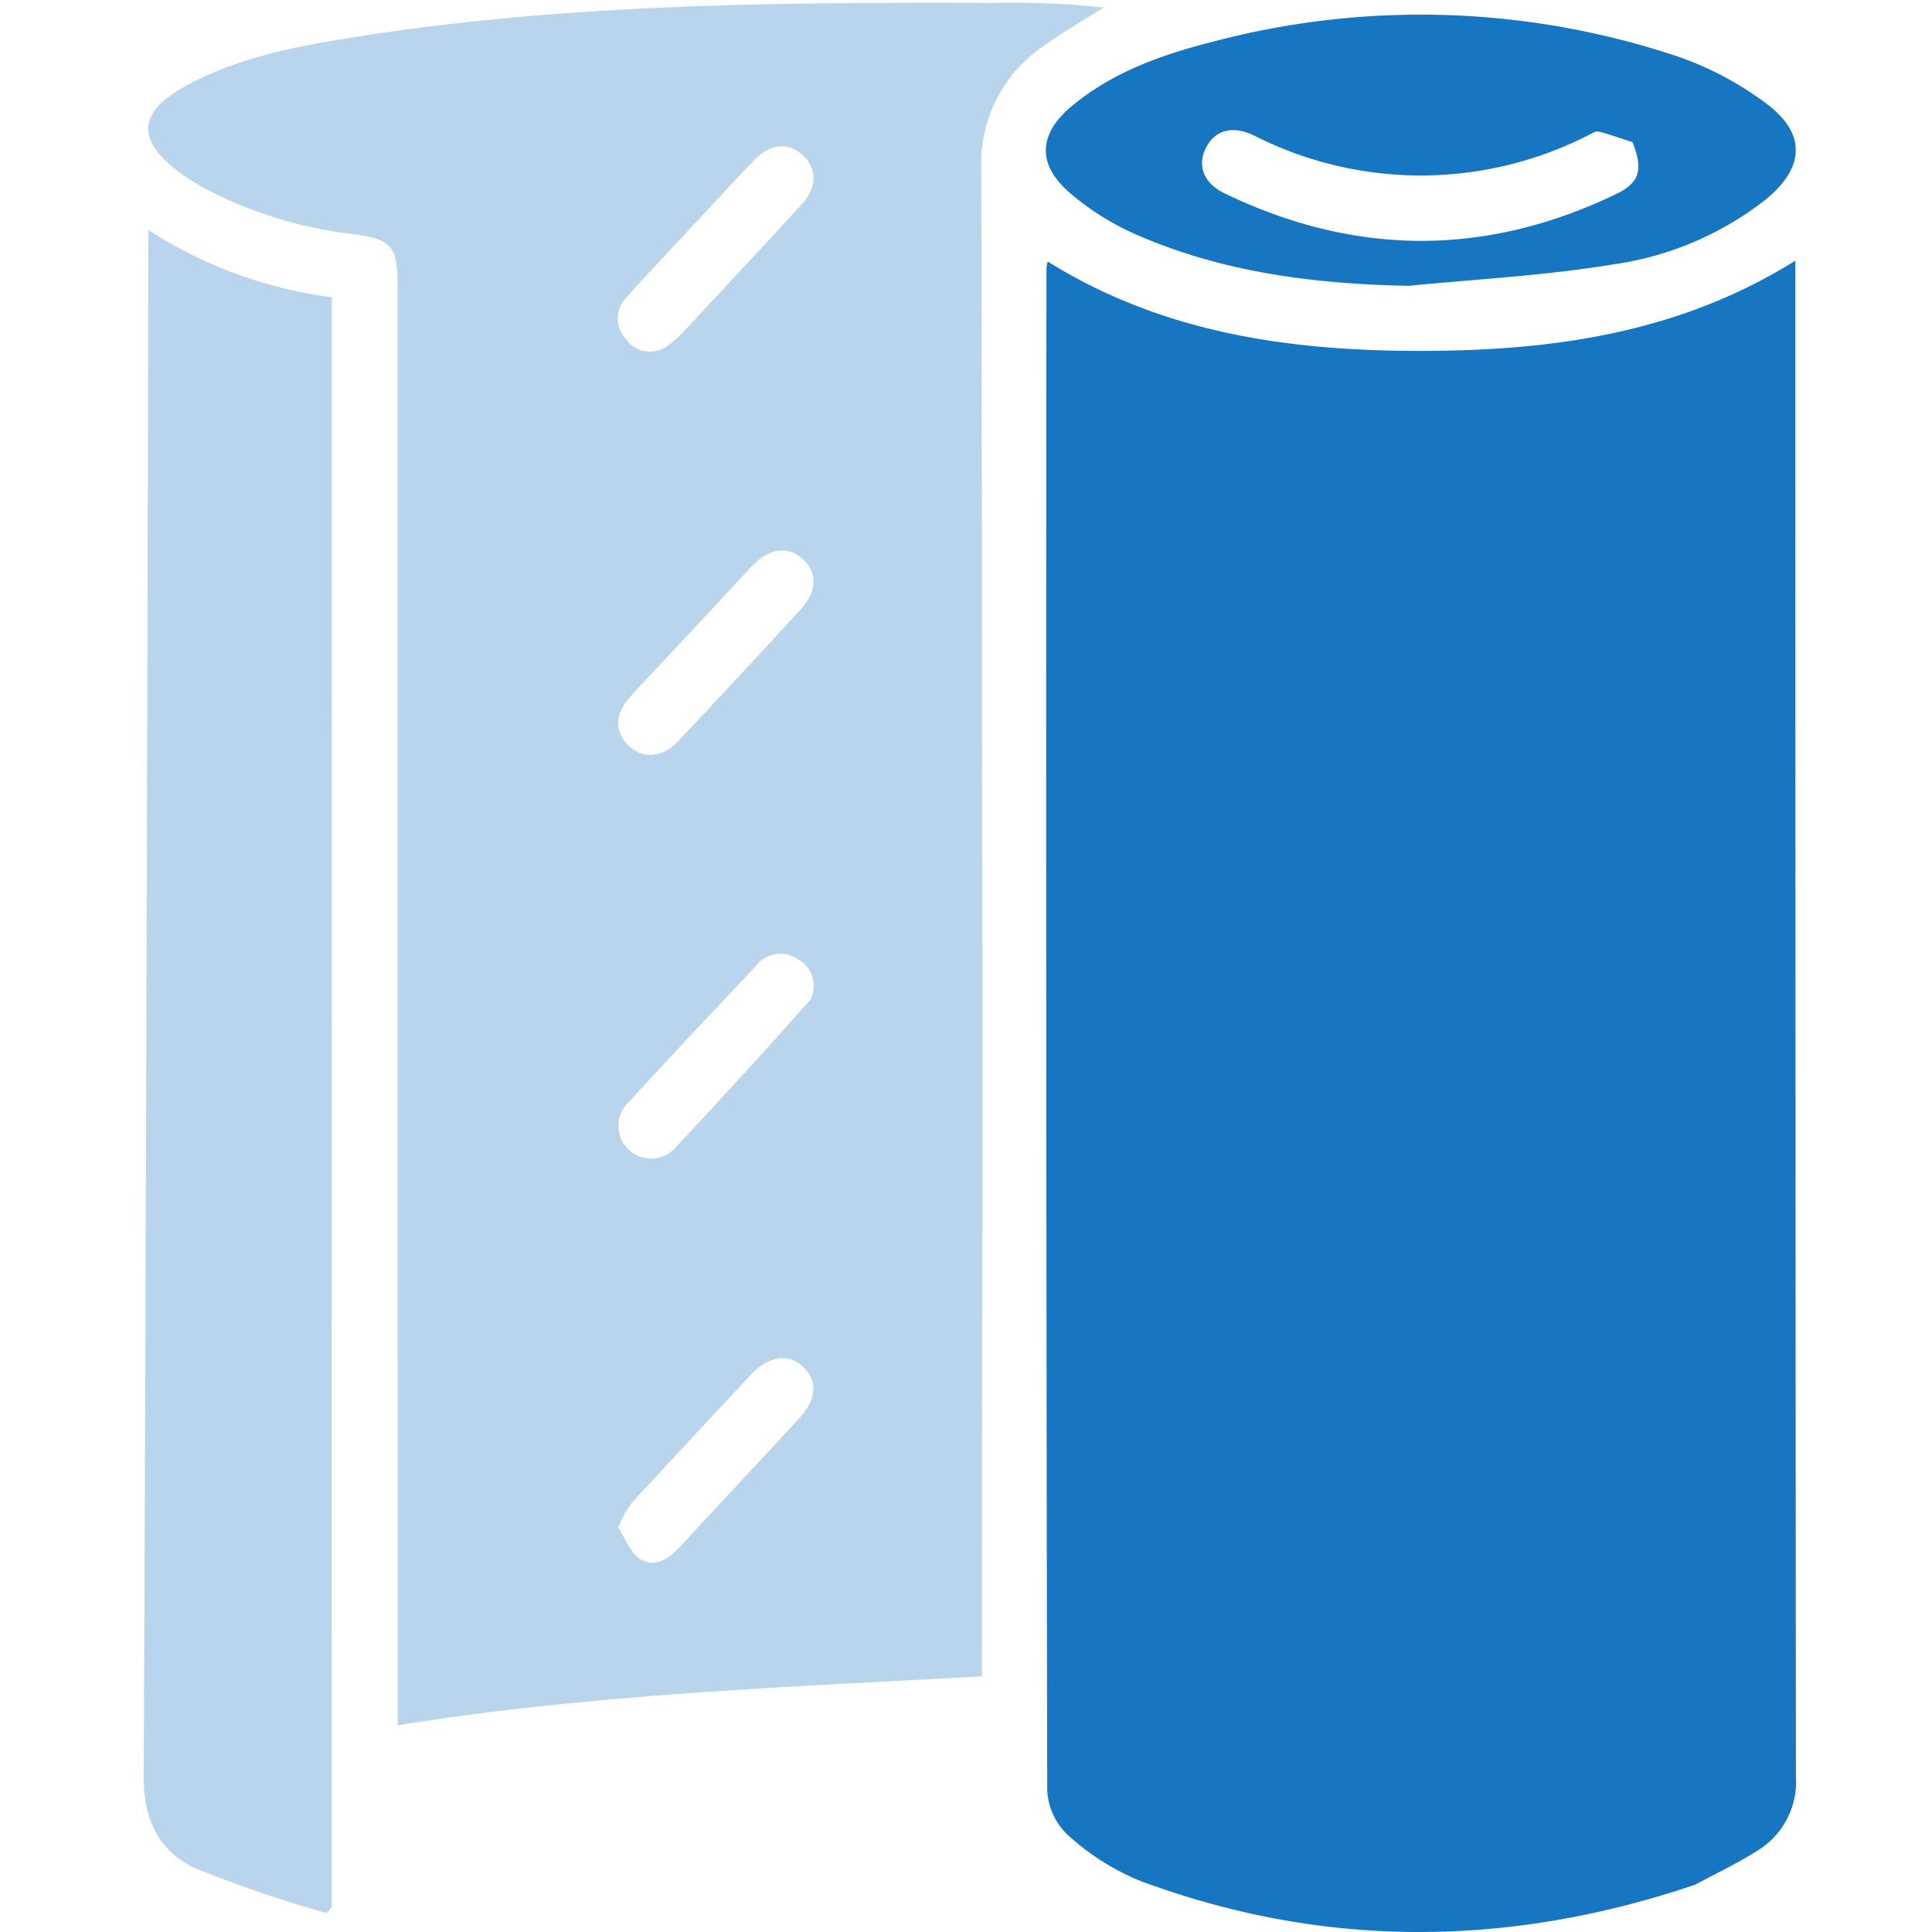
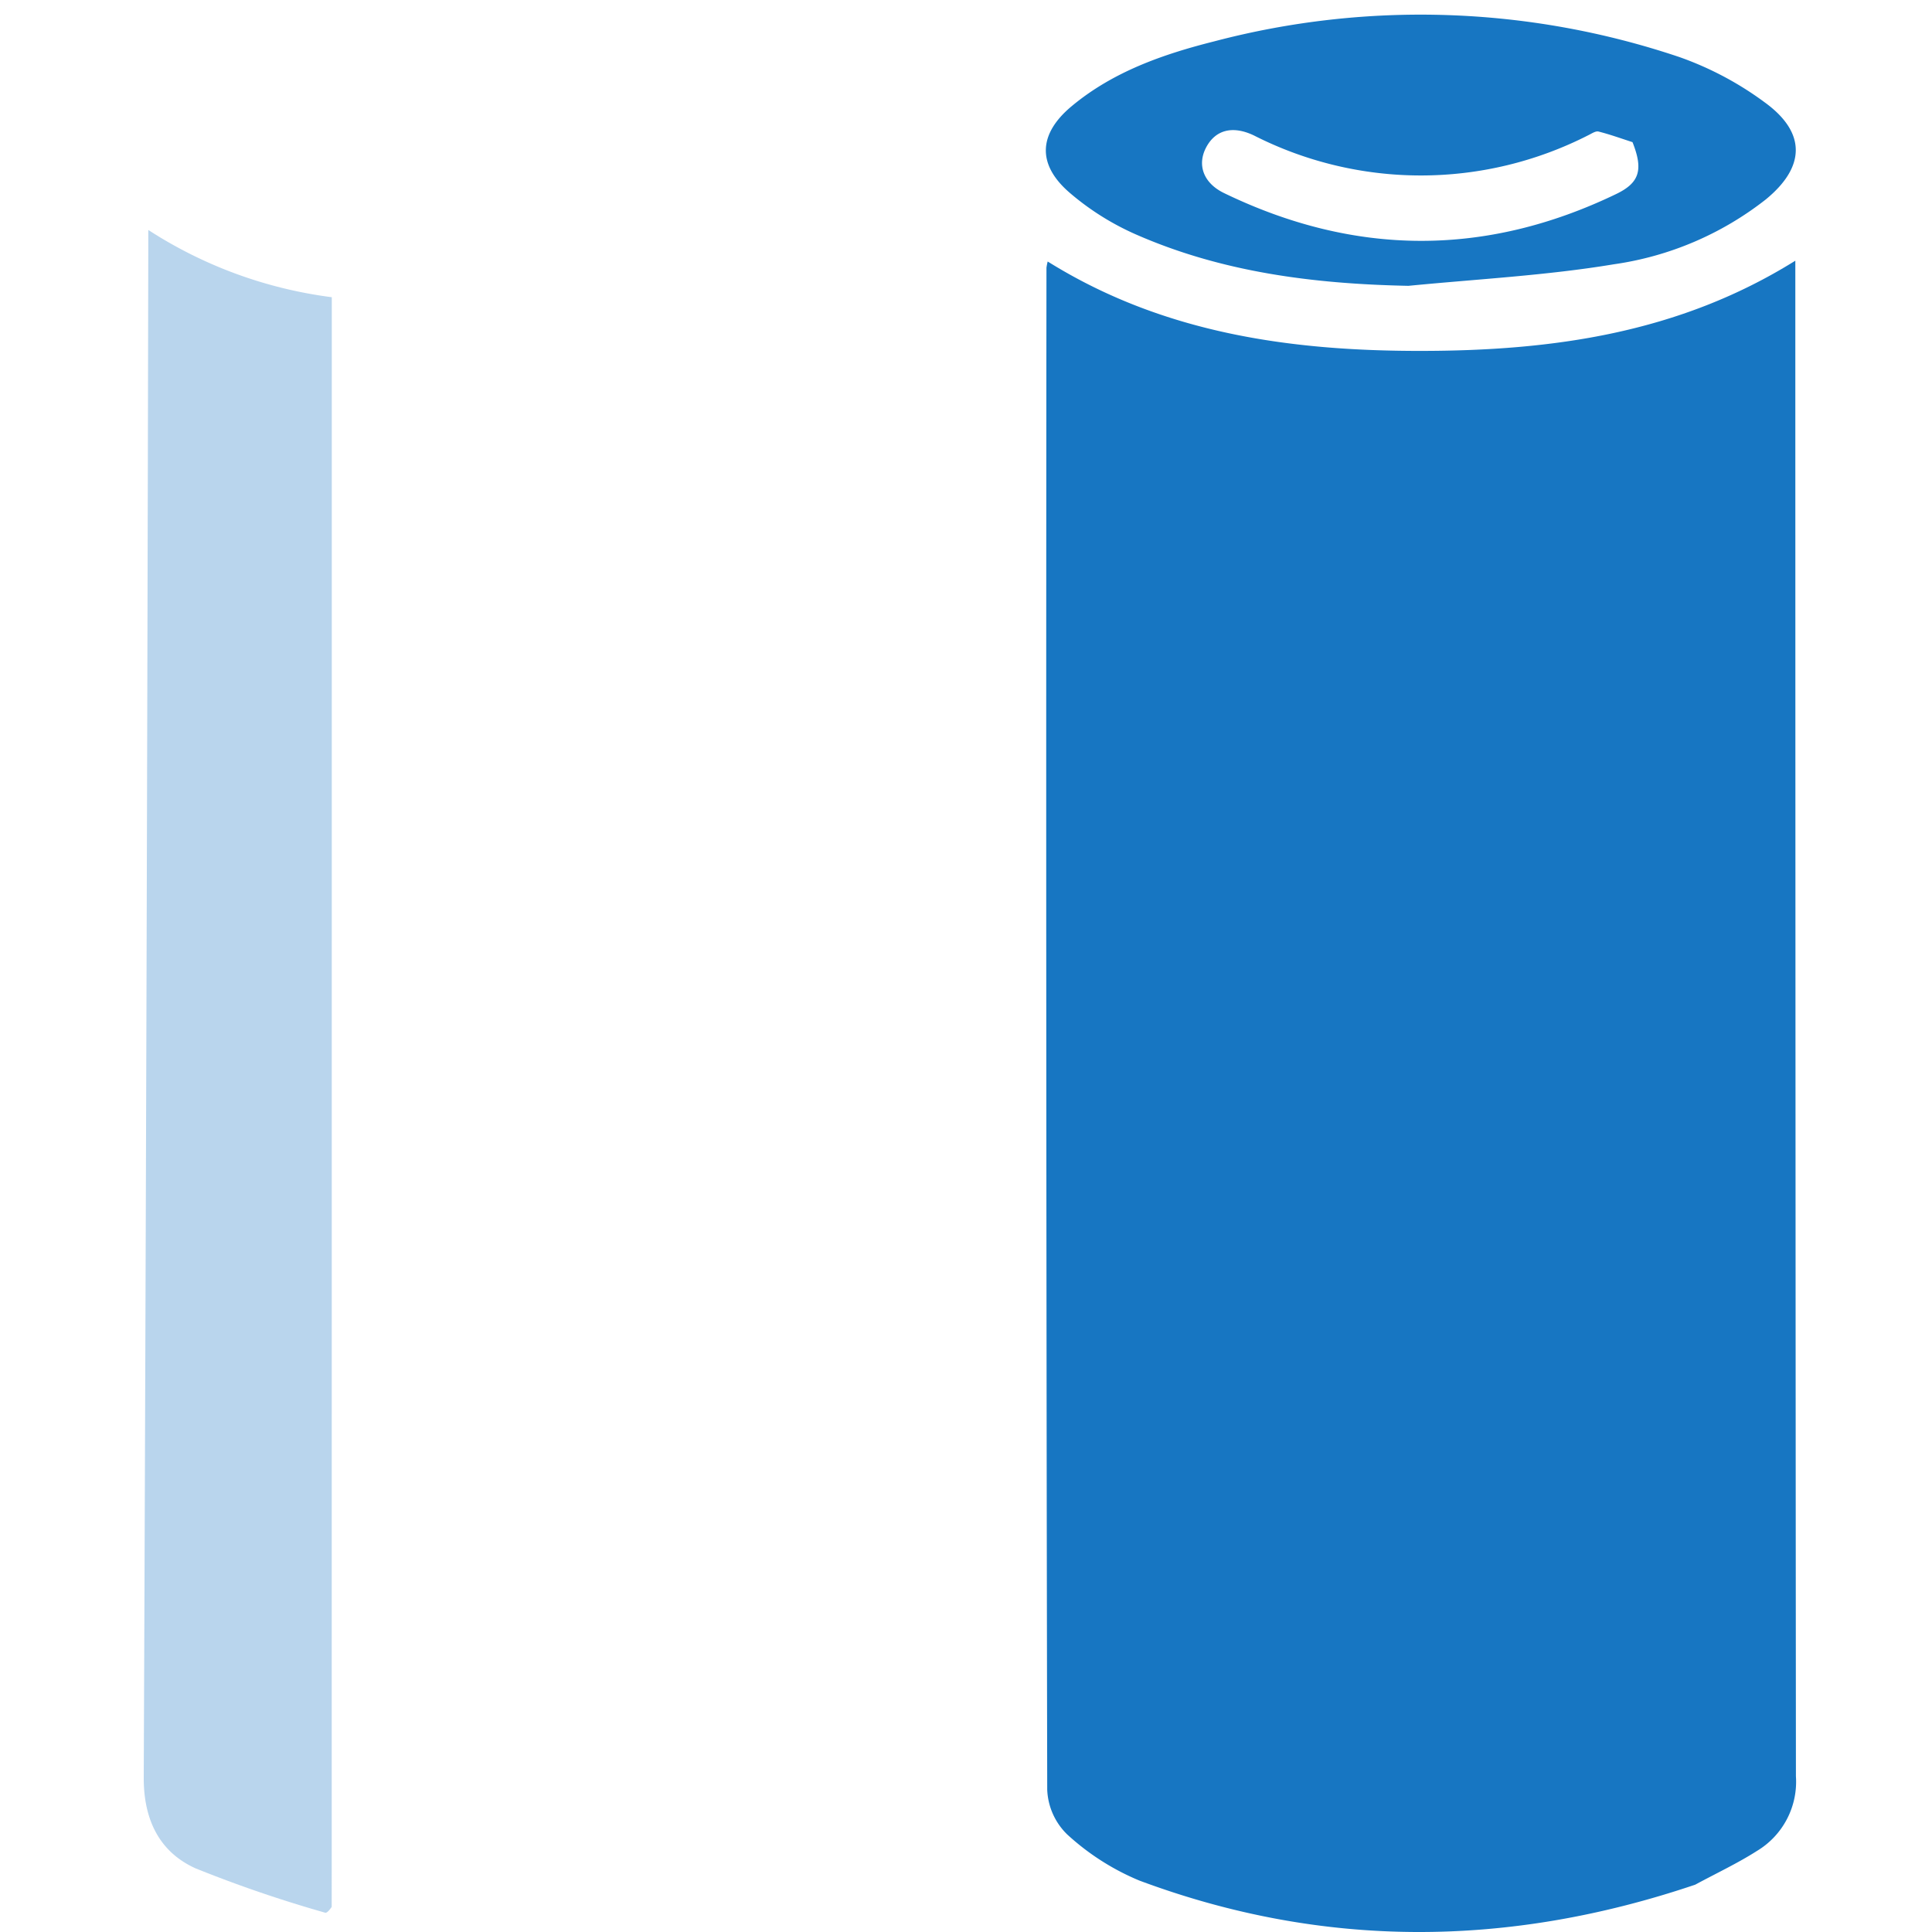
<svg xmlns="http://www.w3.org/2000/svg" width="170" height="170" viewBox="0 0 170 170">
  <defs>
    <clipPath id="clip-path">
      <rect id="長方形_2236" data-name="長方形 2236" width="170" height="170" transform="translate(8821 2978)" fill="#fff" />
    </clipPath>
  </defs>
  <g id="マスクグループ_6" data-name="マスクグループ 6" transform="translate(-8821 -2978)" clip-path="url(#clip-path)">
    <g id="plastic-wrap" transform="translate(8761.707 2937.219)">
      <path id="パス_8373" data-name="パス 8373" d="M331.273,241.706c-16.439,5.556-32.727,5.668-48.9-.358A21.633,21.633,0,0,1,276,237.273a5.81,5.81,0,0,1-1.745-3.925q-.131-66.956-.067-133.912a4.023,4.023,0,0,1,.109-.556c10.1,6.3,21.307,7.877,32.845,7.867,11.49-.009,22.665-1.526,32.94-7.938V101q0,65.582.052,131.163a7.1,7.1,0,0,1-3.422,6.57C335.018,239.815,333.181,240.676,331.273,241.706Z" transform="translate(-122.815 -35.089)" fill="#1776c2" />
-       <path id="パス_8374" data-name="パス 8374" d="M94.9,160.022c0-31.481,0-62.765,0-94.05,0-3.575-.541-4.15-4.04-4.613A36.851,36.851,0,0,1,78.2,57.5a19.875,19.875,0,0,1-2.647-1.667c-3.582-2.713-3.474-5.118.418-7.325,4.445-2.521,9.39-3.528,14.357-4.337,18.936-3.083,38.041-3.2,57.153-3.138a76.653,76.653,0,0,1,9.55.411c-1.781,1.131-3.626,2.174-5.331,3.41a12.478,12.478,0,0,0-5.448,10.869q.139,65.089.054,130.178v2.383c-17.152.964-34.261,1.544-51.4,4.308V160.022m36.3-31.254a2.639,2.639,0,0,0-1.072-3.565,2.688,2.688,0,0,0-3.7.562c-3.76,3.985-7.515,7.975-11.218,12.012a2.873,2.873,0,1,0,4.2,3.906c3.926-4.182,7.789-8.423,11.791-12.915m-9.759-33.2c-2.053,2.2-4.13,4.377-6.15,6.607-1.313,1.449-1.311,3-.107,4.189s2.97,1.132,4.333-.312q5.455-5.779,10.827-11.637c1.493-1.626,1.505-3.267.156-4.474-1.248-1.116-2.889-.932-4.314.55-1.541,1.6-3.037,3.249-4.745,5.076M120.3,69.705c3.375-3.63,6.764-7.247,10.118-10.9,1.384-1.505,1.412-3.143.175-4.322-1.272-1.213-2.87-1.1-4.307.378-1.679,1.733-3.307,3.516-4.951,5.282-2.089,2.243-4.2,4.465-6.247,6.748A2.648,2.648,0,0,0,115,70.628a2.6,2.6,0,0,0,3.5.69,10.6,10.6,0,0,0,1.8-1.613m-6,105.5c.651.96,1.1,2.263,2,2.8,1.23.727,2.461-.039,3.433-1.1,3.45-3.756,6.949-7.468,10.408-11.215,1.637-1.773,1.764-3.366.441-4.629-1.288-1.231-3.023-.992-4.6.688q-5.234,5.579-10.421,11.2A8.949,8.949,0,0,0,114.3,175.207Z" transform="translate(-0.617 0)" fill="#b9d5ed" />
      <path id="パス_8375" data-name="パス 8375" d="M88.48,239.477c-.2.3-.437.557-.576.511a113.367,113.367,0,0,1-11.4-3.9c-3.2-1.444-4.578-4.3-4.563-8q.273-67.245.4-134.491c0-.457,0-.914,0-1.676a38.75,38.75,0,0,0,16.147,5.918C88.486,145.07,88.486,192.183,88.48,239.477Z" transform="translate(0 -30.906)" fill="#b9d5ed" />
      <path id="パス_8376" data-name="パス 8376" d="M305.96,67.559c-8.4-.168-16.469-1.207-24.059-4.555a23.458,23.458,0,0,1-5.752-3.632c-2.89-2.487-2.761-5.172.16-7.61,3.643-3.041,8.031-4.574,12.535-5.709a71.327,71.327,0,0,1,40.923,1.366,28.6,28.6,0,0,1,7.55,4.006c3.645,2.651,3.582,5.67.073,8.539a28.047,28.047,0,0,1-13.369,5.7c-5.9.981-11.917,1.295-18.061,1.894m19.711-12.641c-.995-.32-1.98-.68-2.991-.934-.258-.065-.61.183-.9.323a32.408,32.408,0,0,1-29.428.018c-1.89-.9-3.392-.477-4.2,1.059s-.244,3.133,1.583,4.017c11.479,5.554,22.993,5.622,34.5.08C326.281,58.493,326.641,57.363,325.671,54.918Z" transform="translate(-122.73 -1.627)" fill="#1776c2" />
    </g>
  </g>
</svg>